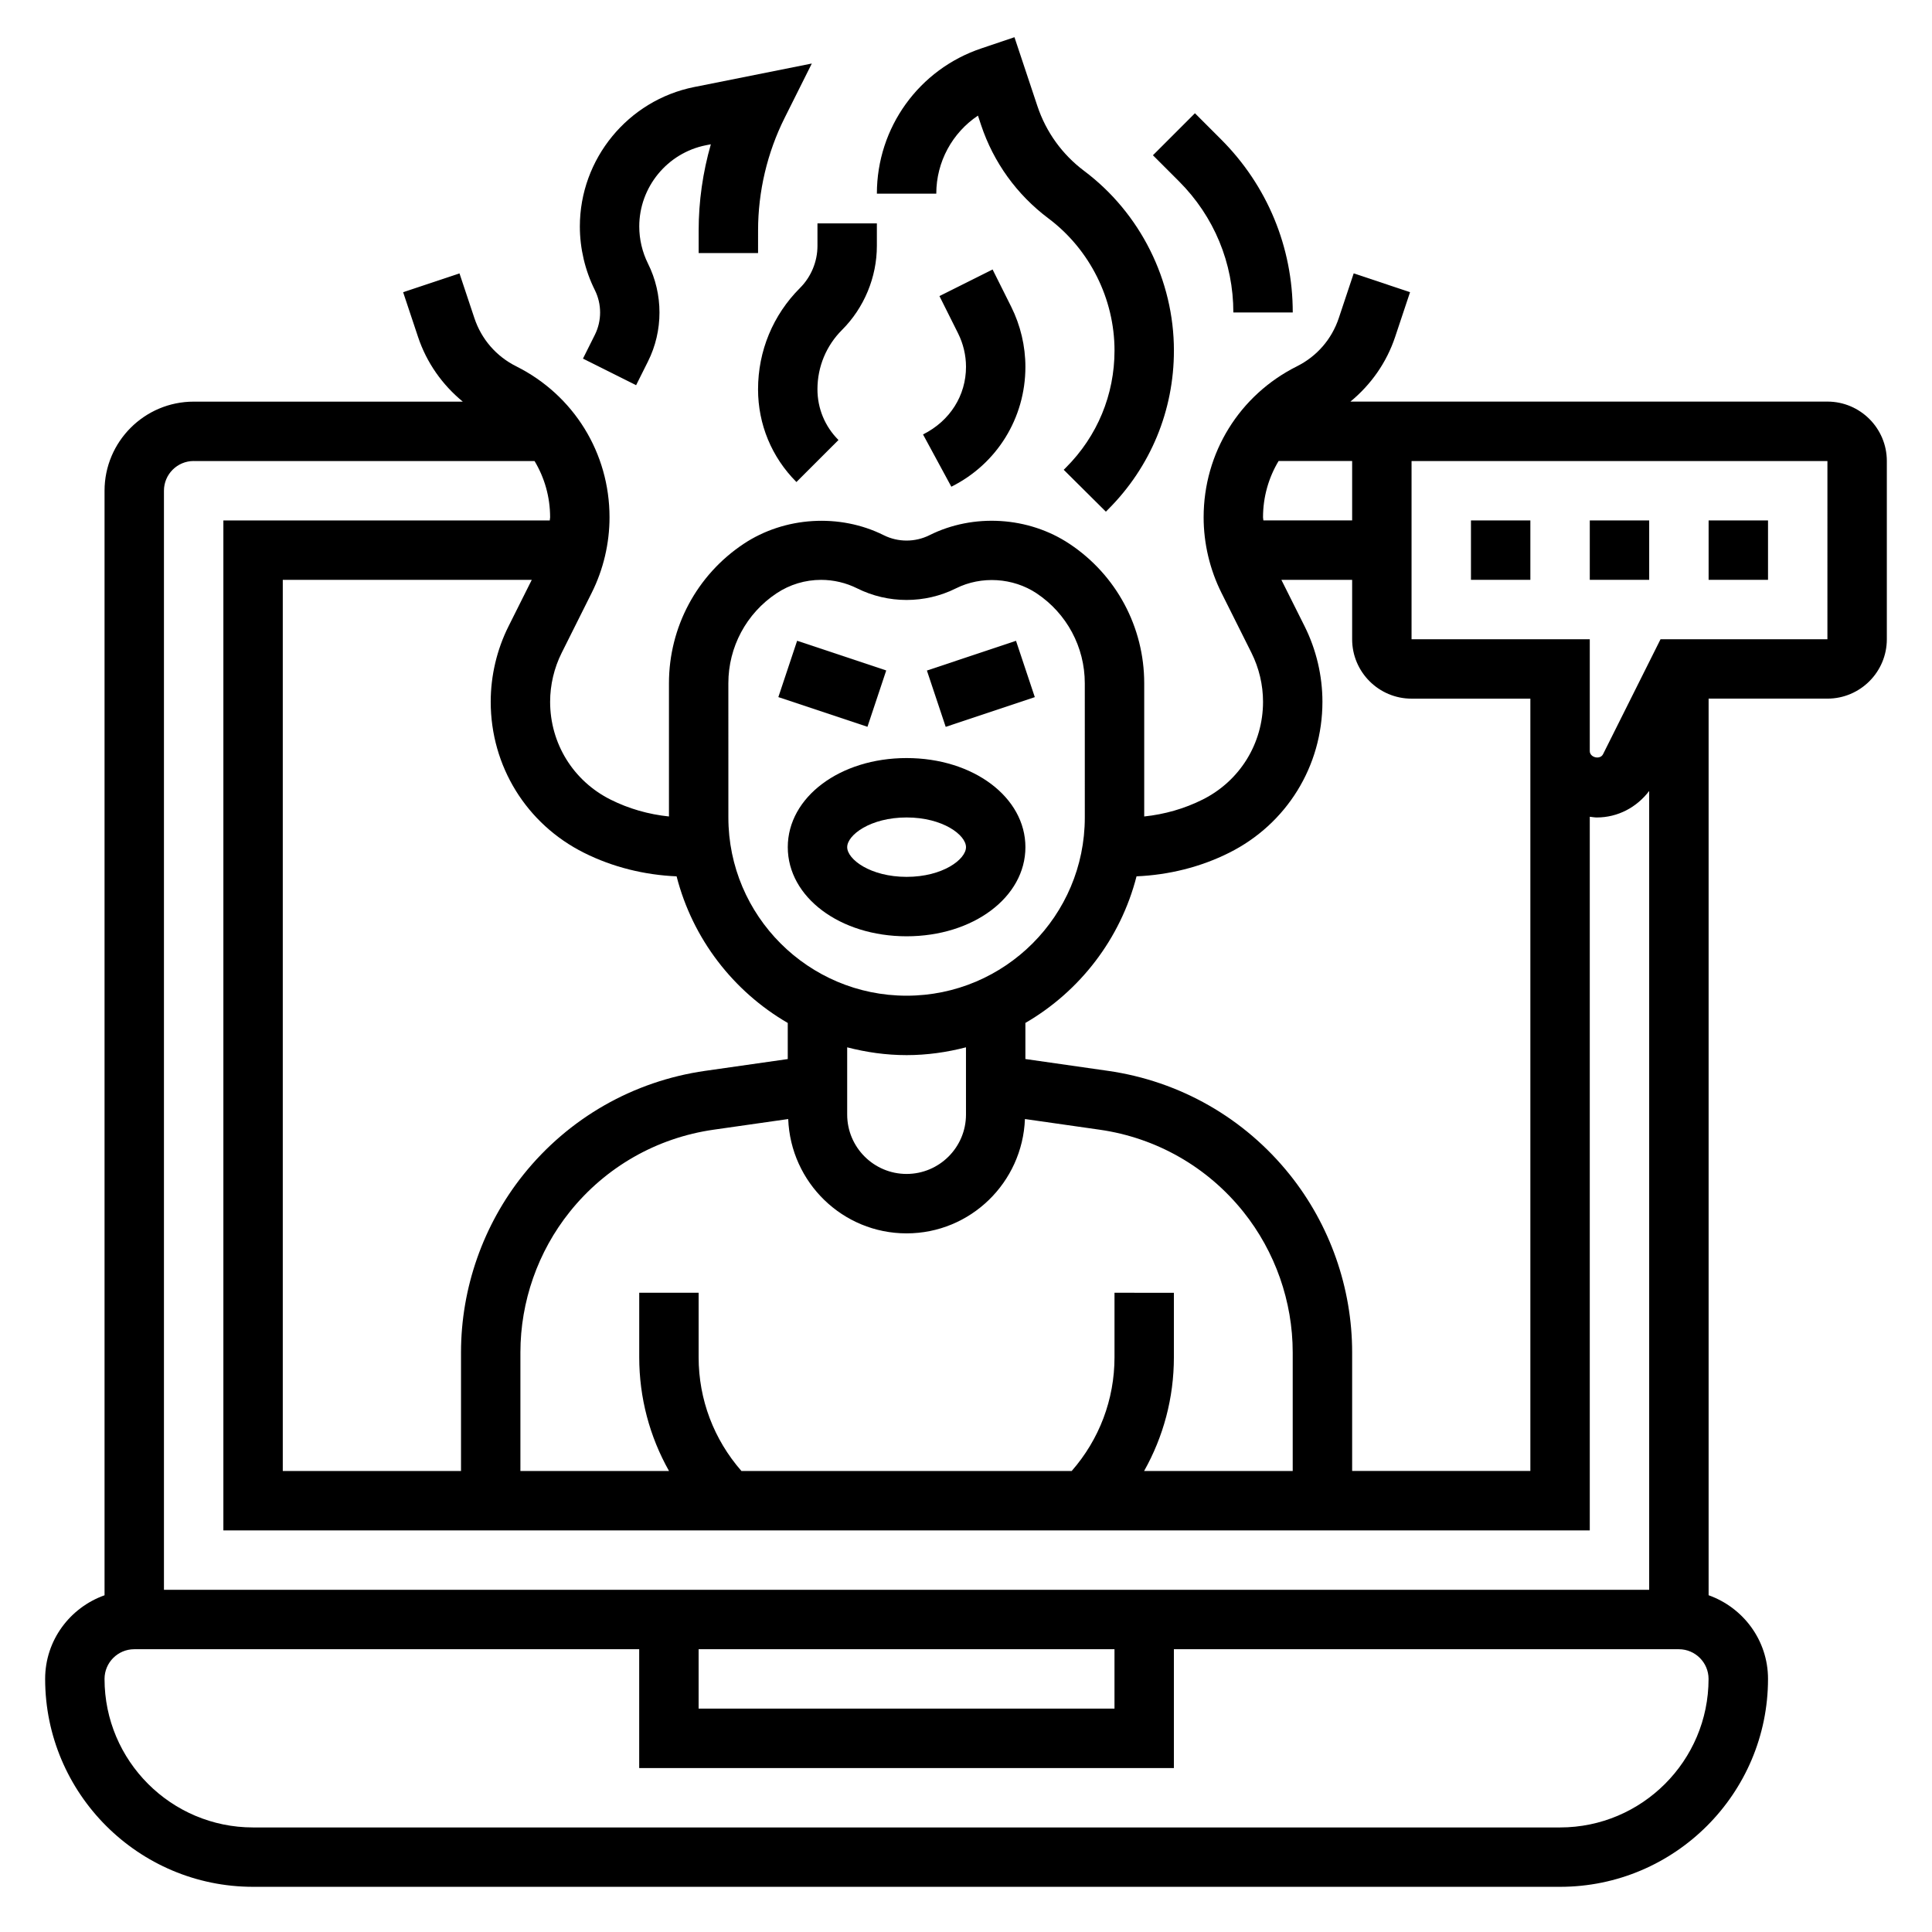
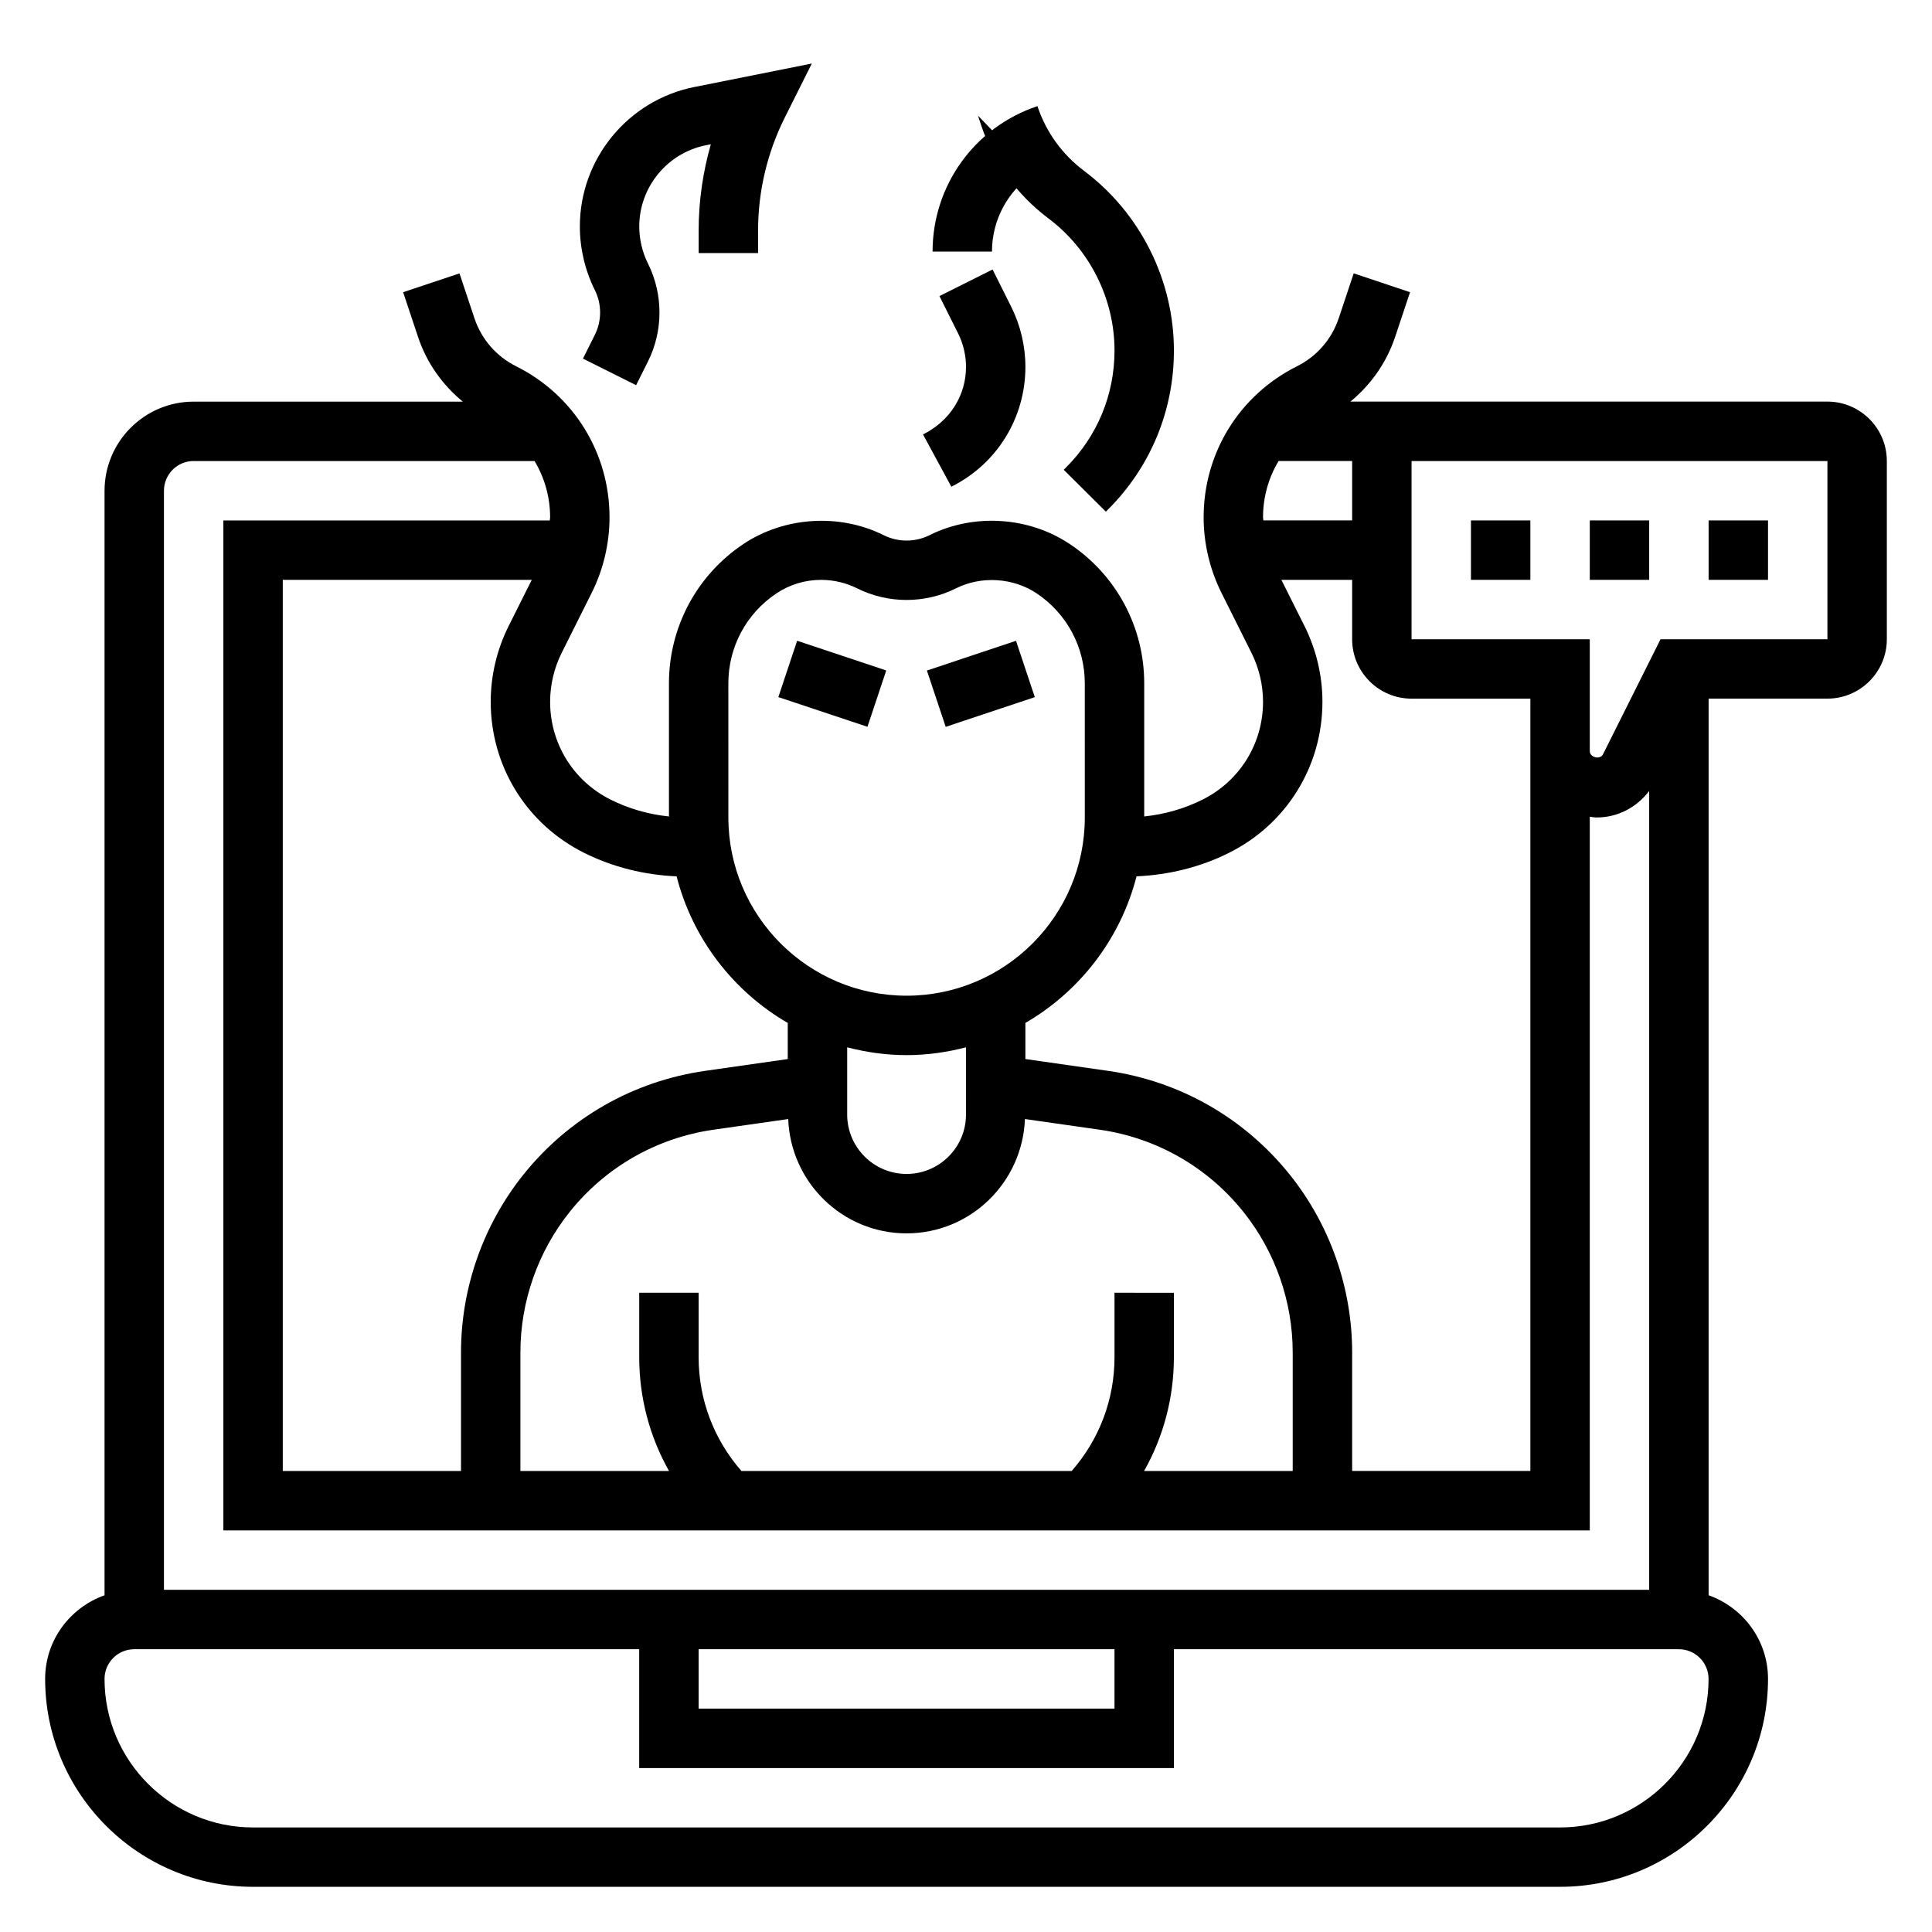
<svg xmlns="http://www.w3.org/2000/svg" fill="#000000" width="800px" height="800px" version="1.1" viewBox="144 144 512 512">
  <g>
    <path d="m350.27 328.74 4.977-14.93 23.613 7.871-4.977 14.93z" />
    <path d="m389.64 321.7 23.613-7.879 4.981 14.926-23.613 7.879z" />
-     <path d="m352.77 368.51c0 13.25 13.832 23.617 31.488 23.617s31.488-10.367 31.488-23.617-13.832-23.617-31.488-23.617-31.488 10.367-31.488 23.617zm31.488-7.875c9.613 0 15.742 4.66 15.742 7.871 0 3.211-6.133 7.871-15.742 7.871-9.613 0-15.742-4.66-15.742-7.871 0-3.211 6.133-7.871 15.742-7.871z" />
-     <path d="m344.89 247.17c0 9.281 3.613 18.004 10.172 24.57l11.141-11.133c-3.594-3.59-5.57-8.367-5.57-13.438 0-5.953 2.312-11.539 6.519-15.742 5.863-5.859 9.227-13.969 9.227-22.266v-5.965h-15.742v5.969c0 4.141-1.676 8.203-4.613 11.133-7.18 7.176-11.133 16.715-11.133 26.871z" />
    <path d="m301.64 232.74-3.148 6.297 14.082 7.047 3.148-6.297c4.062-8.117 4.062-17.82 0-25.938-1.508-3.035-2.312-6.434-2.312-9.828 0-10.422 7.422-19.484 17.641-21.523l1.332-0.262c-2.125 7.402-3.231 15.117-3.231 22.816v6.016h15.742l0.004-6.016c0-10.305 2.434-20.617 7.047-29.828l7.195-14.391-31.176 6.231c-17.555 3.512-30.297 19.059-30.297 36.957 0 5.816 1.379 11.652 3.977 16.863 1.855 3.715 1.855 8.141-0.004 11.855z" />
-     <path d="m403.17 174.64 0.82 2.473c3.305 9.918 9.477 18.477 17.848 24.758 10.969 8.227 17.52 21.324 17.52 35.031 0 11.699-4.559 22.695-12.848 30.984l-0.613 0.613 11.172 11.098 0.59-0.598c11.246-11.238 17.441-26.188 17.441-42.098 0-18.641-8.902-36.441-23.812-47.625-5.793-4.352-10.066-10.281-12.359-17.145l-6.086-18.27-8.672 2.926c-16.625 5.535-27.789 21.02-27.789 38.539h15.742c0-8.453 4.254-16.145 11.047-20.688z" />
+     <path d="m403.17 174.64 0.82 2.473c3.305 9.918 9.477 18.477 17.848 24.758 10.969 8.227 17.52 21.324 17.52 35.031 0 11.699-4.559 22.695-12.848 30.984l-0.613 0.613 11.172 11.098 0.59-0.598c11.246-11.238 17.441-26.188 17.441-42.098 0-18.641-8.902-36.441-23.812-47.625-5.793-4.352-10.066-10.281-12.359-17.145c-16.625 5.535-27.789 21.02-27.789 38.539h15.742c0-8.453 4.254-16.145 11.047-20.688z" />
    <path d="m388.61 259.13 7.504 13.855c12.105-6.047 19.629-18.227 19.629-31.773 0-5.488-1.301-10.98-3.746-15.887l-4.953-9.91-14.082 7.047 4.953 9.91c1.359 2.731 2.086 5.785 2.086 8.84 0 7.543-4.188 14.32-11.391 17.918z" />
-     <path d="m470.85 226.81h15.742c0-17.328-6.746-33.621-19.004-45.879l-6.918-6.918-11.133 11.133 6.918 6.918c9.285 9.289 14.395 21.625 14.395 34.746z" />
    <path d="m533.82 281.92h15.742v15.742h-15.742z" />
    <path d="m565.31 281.92h15.742v15.742h-15.742z" />
    <path d="m596.8 281.92h15.742v15.742h-15.742z" />
    <path d="m628.29 250.43h-126.42c5.441-4.473 9.582-10.328 11.863-17.168l3.945-11.832-14.934-4.984-3.945 11.832c-1.867 5.606-5.801 10.148-11.09 12.793-15.258 7.629-24.734 22.961-24.734 40.02 0 6.91 1.637 13.832 4.723 20.012l7.957 15.91c2 4.008 3.062 8.492 3.062 12.965 0 11.051-6.141 20.988-16.035 25.93-4.816 2.41-10.086 3.906-15.453 4.465v-35.305c0-14.871-7.383-28.68-19.766-36.918-10.879-7.258-25.48-8.156-37.156-2.312-3.785 1.891-8.32 1.891-12.105 0-11.668-5.832-26.277-4.938-37.164 2.312-12.375 8.25-19.758 22.059-19.758 36.918v35.305c-5.367-0.551-10.645-2.047-15.461-4.465-9.891-4.941-16.031-14.871-16.031-25.93 0-4.473 1.062-8.965 3.062-12.965l7.957-15.91c3.094-6.18 4.723-13.098 4.723-20.012 0-17.059-9.477-32.387-24.727-40.012-5.289-2.644-9.227-7.188-11.09-12.793l-3.945-11.832-14.934 4.984 3.945 11.832c2.273 6.84 6.422 12.691 11.863 17.168h-71.32c-13.02 0-23.617 10.598-23.617 23.617v292.71c-9.137 3.25-15.742 11.906-15.742 22.156 0 30.379 24.719 55.105 55.105 55.105h346.37c30.387 0 55.105-24.727 55.105-55.105 0-10.25-6.606-18.91-15.742-22.168v-237.61h31.488c8.684 0 15.742-7.062 15.742-15.742v-47.23c0-8.684-7.062-15.746-15.742-15.746zm-145.45 15.746h19.492v15.742h-23.523c-0.008-0.273-0.094-0.551-0.094-0.828 0-5.391 1.48-10.508 4.125-14.914zm-37.645 110.06c8.5-0.363 16.941-2.434 24.535-6.242 15.25-7.621 24.727-22.957 24.727-40.016 0-6.91-1.637-13.832-4.723-20.012l-6.156-12.301h18.754v15.742c0 8.684 7.062 15.742 15.742 15.742h31.488v204.67h-47.23v-31.426c0-17.051-5.863-33.77-16.516-47.082-12.027-15.027-29.141-24.805-48.191-27.527l-21.887-3.133v-9.566c14.43-8.371 25.215-22.297 29.457-38.852zm-5.84 110.36v17.098c0 11.211-4.039 21.781-11.344 30.133l-87.523 0.004c-7.305-8.363-11.344-18.926-11.344-30.137v-17.098h-15.742v17.098c0 10.738 2.769 21.035 7.894 30.133l-39.383 0.004v-31.426c0-13.484 4.637-26.719 13.066-37.242 9.508-11.895 23.059-19.625 38.125-21.781l19.781-2.824c0.641 16.805 14.406 30.297 31.363 30.297 16.957 0 30.723-13.492 31.371-30.301l19.773 2.824c15.074 2.148 28.613 9.887 38.125 21.781 8.422 10.531 13.066 23.766 13.066 37.242v31.43h-39.383c5.125-9.102 7.894-19.398 7.894-30.137v-17.098zm-55.105-62.977c5.449 0 10.699-0.762 15.742-2.07l0.004 17.816c0 8.684-7.062 15.742-15.742 15.742-8.684 0-15.742-7.062-15.742-15.742v-17.812c5.039 1.305 10.293 2.066 15.738 2.066zm-47.23-98.547c0-9.598 4.762-18.5 12.746-23.82 3.516-2.348 7.617-3.582 11.844-3.582 3.297 0 6.598 0.781 9.539 2.25 8.203 4.102 17.988 4.102 26.191 0 6.723-3.363 15.129-2.844 21.387 1.332 7.981 5.328 12.754 14.234 12.754 23.82l0.004 35.57c0 26.047-21.184 47.23-47.23 47.23-26.047 0-47.23-21.184-47.23-47.23zm-38.25 44.926c7.598 3.809 16.035 5.879 24.535 6.242 4.242 16.555 15.02 30.48 29.457 38.855v9.566l-21.883 3.125c-19.051 2.723-36.164 12.5-48.191 27.527-10.652 13.316-16.516 30.039-16.516 47.09v31.426h-47.234v-236.16h65.984l-6.156 12.301c-3.094 6.18-4.723 13.098-4.723 20.012 0 17.059 9.477 32.395 24.727 40.016zm-103.45-103.82h90.34c2.644 4.406 4.125 9.523 4.125 14.914 0 0.277-0.086 0.551-0.094 0.828h-86.496v267.65h362.11v-189.12c0.621 0.062 1.219 0.188 1.855 0.188 5.59 0 10.598-2.691 13.887-7.023v211.7h-393.6v-291.27c0-4.348 3.535-7.871 7.871-7.871zm133.82 314.88h110.21v15.742l-110.21 0.004zm228.29 47.234h-346.37c-21.703 0-39.359-17.656-39.359-39.359 0-4.344 3.535-7.871 7.871-7.871h133.82v31.488h141.7v-31.488h133.82c4.336 0 7.871 3.527 7.871 7.871 0.004 21.699-17.656 39.359-39.359 39.359zm70.852-314.88h-44.227l-15.23 30.457c-0.773 1.551-3.519 0.898-3.519-0.828v-29.629h-47.23v-47.23h110.21z" />
  </g>
</svg>